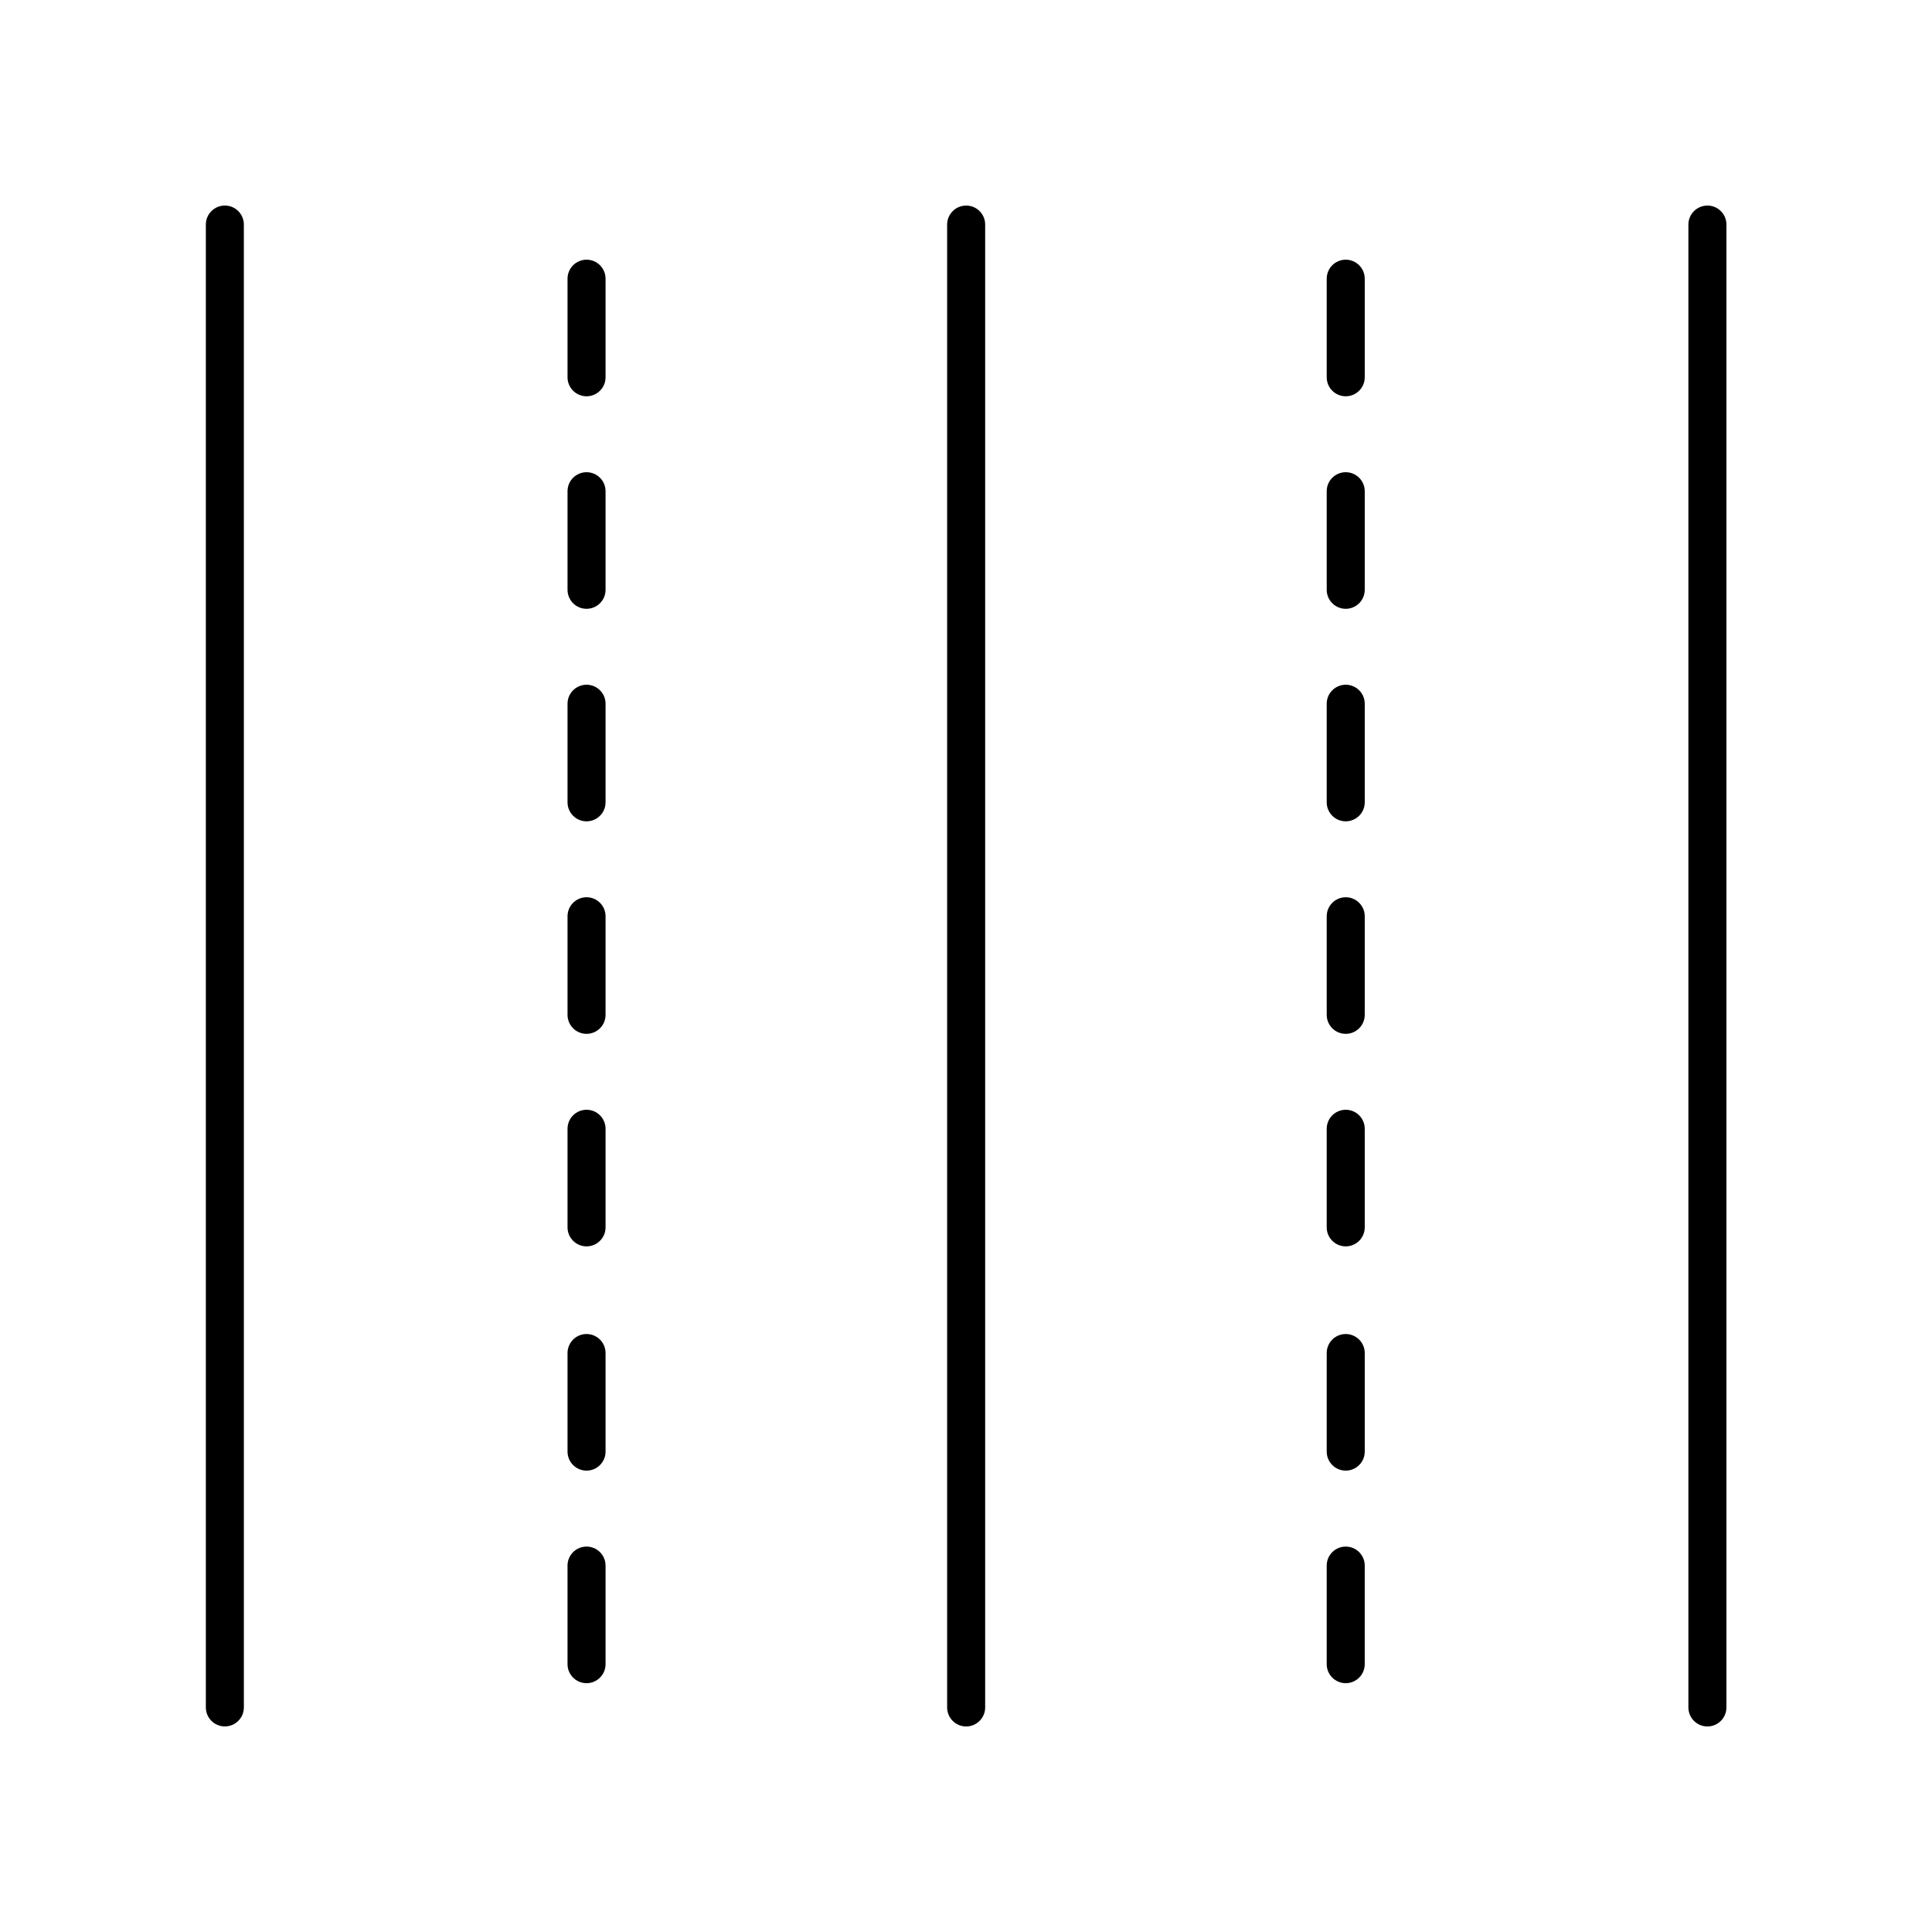
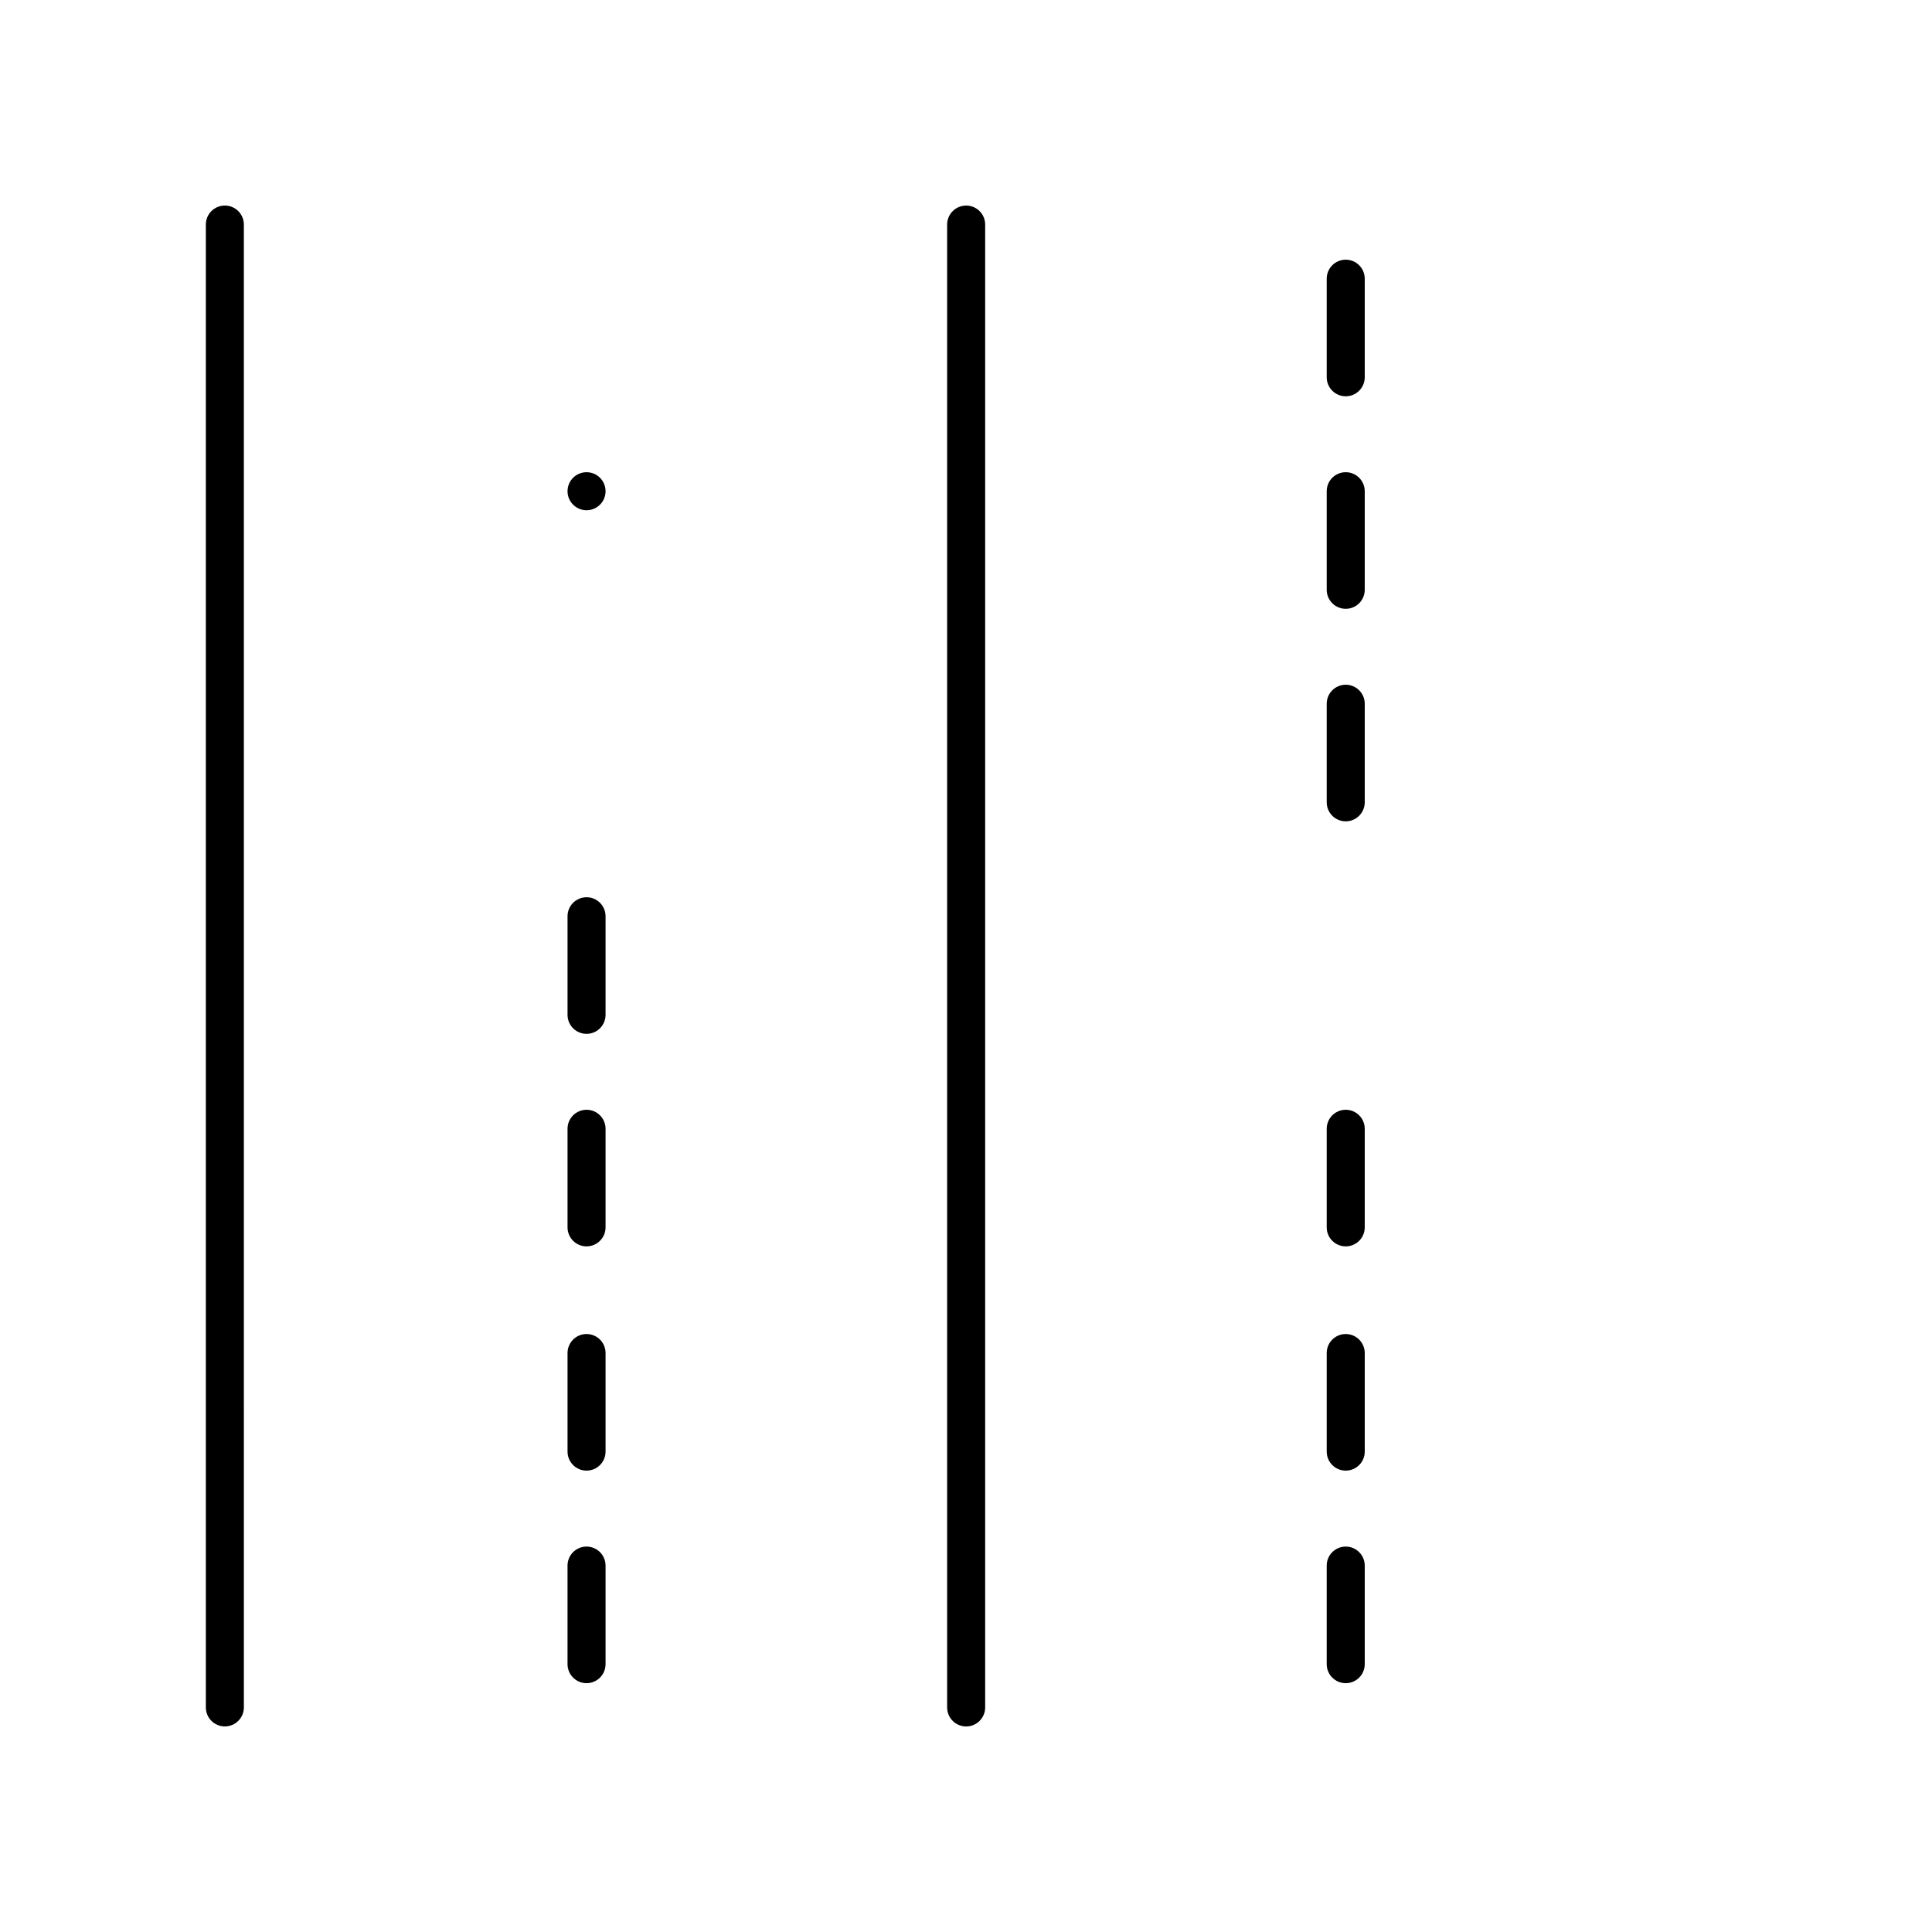
<svg xmlns="http://www.w3.org/2000/svg" fill="#000000" width="800px" height="800px" version="1.1" viewBox="144 144 512 512">
  <g>
    <path d="m400.04 198.48c-2.781 0-5.039 2.254-5.039 5.039v392.97c0 2.781 2.254 5.039 5.039 5.039 2.781 0 5.039-2.254 5.039-5.039v-392.98c0-2.781-2.258-5.035-5.039-5.035z" />
-     <path d="m596.48 198.48c-2.781 0-5.039 2.254-5.039 5.039v392.97c0 2.781 2.254 5.039 5.039 5.039 2.781 0 5.039-2.254 5.039-5.039v-392.98c0-2.781-2.258-5.035-5.039-5.035z" />
    <path d="m505.67 443.14c0-2.781-2.254-5.039-5.039-5.039-2.781 0-5.039 2.254-5.039 5.039v26.121c0 2.781 2.254 5.039 5.039 5.039 2.781 0 5.039-2.254 5.039-5.039z" />
-     <path d="m505.67 386.82c0-2.781-2.254-5.039-5.039-5.039-2.781 0-5.039 2.254-5.039 5.039v26.121c0 2.781 2.254 5.039 5.039 5.039 2.781 0 5.039-2.254 5.039-5.039z" />
    <path d="m505.67 330.5c0-2.781-2.254-5.039-5.039-5.039-2.781 0-5.039 2.254-5.039 5.039v26.121c0 2.781 2.254 5.039 5.039 5.039 2.781 0 5.039-2.254 5.039-5.039z" />
    <path d="m500.63 553.86c-2.781 0-5.039 2.254-5.039 5.039v26.121c0 2.781 2.254 5.039 5.039 5.039 2.781 0 5.039-2.254 5.039-5.039v-26.121c0-2.781-2.254-5.039-5.039-5.039z" />
    <path d="m505.67 502.57c0-2.781-2.254-5.039-5.039-5.039-2.781 0-5.039 2.254-5.039 5.039v26.121c0 2.781 2.254 5.039 5.039 5.039 2.781 0 5.039-2.254 5.039-5.039z" />
    <path d="m505.67 274.18c0-2.781-2.254-5.039-5.039-5.039-2.781 0-5.039 2.254-5.039 5.039v26.121c0 2.781 2.254 5.039 5.039 5.039 2.781 0 5.039-2.254 5.039-5.039z" />
    <path d="m505.67 217.86c0-2.781-2.254-5.039-5.039-5.039-2.781 0-5.039 2.254-5.039 5.039v26.121c0 2.781 2.254 5.039 5.039 5.039 2.781 0 5.039-2.254 5.039-5.039z" />
    <path d="m198.55 203.51v392.97c0 2.781 2.254 5.039 5.039 5.039 2.781 0 5.039-2.254 5.039-5.039l-0.004-392.97c0-2.781-2.254-5.039-5.039-5.039-2.781 0.004-5.035 2.258-5.035 5.039z" />
    <path d="m304.48 443.14c0-2.781-2.254-5.039-5.039-5.039-2.781 0-5.039 2.254-5.039 5.039v26.121c0 2.781 2.254 5.039 5.039 5.039 2.781 0 5.039-2.254 5.039-5.039z" />
    <path d="m304.48 386.82c0-2.781-2.254-5.039-5.039-5.039-2.781 0-5.039 2.254-5.039 5.039v26.121c0 2.781 2.254 5.039 5.039 5.039 2.781 0 5.039-2.254 5.039-5.039z" />
-     <path d="m304.48 330.5c0-2.781-2.254-5.039-5.039-5.039-2.781 0-5.039 2.254-5.039 5.039v26.121c0 2.781 2.254 5.039 5.039 5.039 2.781 0 5.039-2.254 5.039-5.039z" />
    <path d="m299.44 553.86c-2.781 0-5.039 2.254-5.039 5.039v26.121c0 2.781 2.254 5.039 5.039 5.039 2.781 0 5.039-2.254 5.039-5.039v-26.121c0-2.781-2.258-5.039-5.039-5.039z" />
    <path d="m304.48 502.57c0-2.781-2.254-5.039-5.039-5.039-2.781 0-5.039 2.254-5.039 5.039v26.121c0 2.781 2.254 5.039 5.039 5.039 2.781 0 5.039-2.254 5.039-5.039z" />
-     <path d="m304.48 274.18c0-2.781-2.254-5.039-5.039-5.039-2.781 0-5.039 2.254-5.039 5.039v26.121c0 2.781 2.254 5.039 5.039 5.039 2.781 0 5.039-2.254 5.039-5.039z" />
-     <path d="m304.48 217.86c0-2.781-2.254-5.039-5.039-5.039-2.781 0-5.039 2.254-5.039 5.039v26.121c0 2.781 2.254 5.039 5.039 5.039 2.781 0 5.039-2.254 5.039-5.039z" />
+     <path d="m304.48 274.18c0-2.781-2.254-5.039-5.039-5.039-2.781 0-5.039 2.254-5.039 5.039c0 2.781 2.254 5.039 5.039 5.039 2.781 0 5.039-2.254 5.039-5.039z" />
  </g>
</svg>